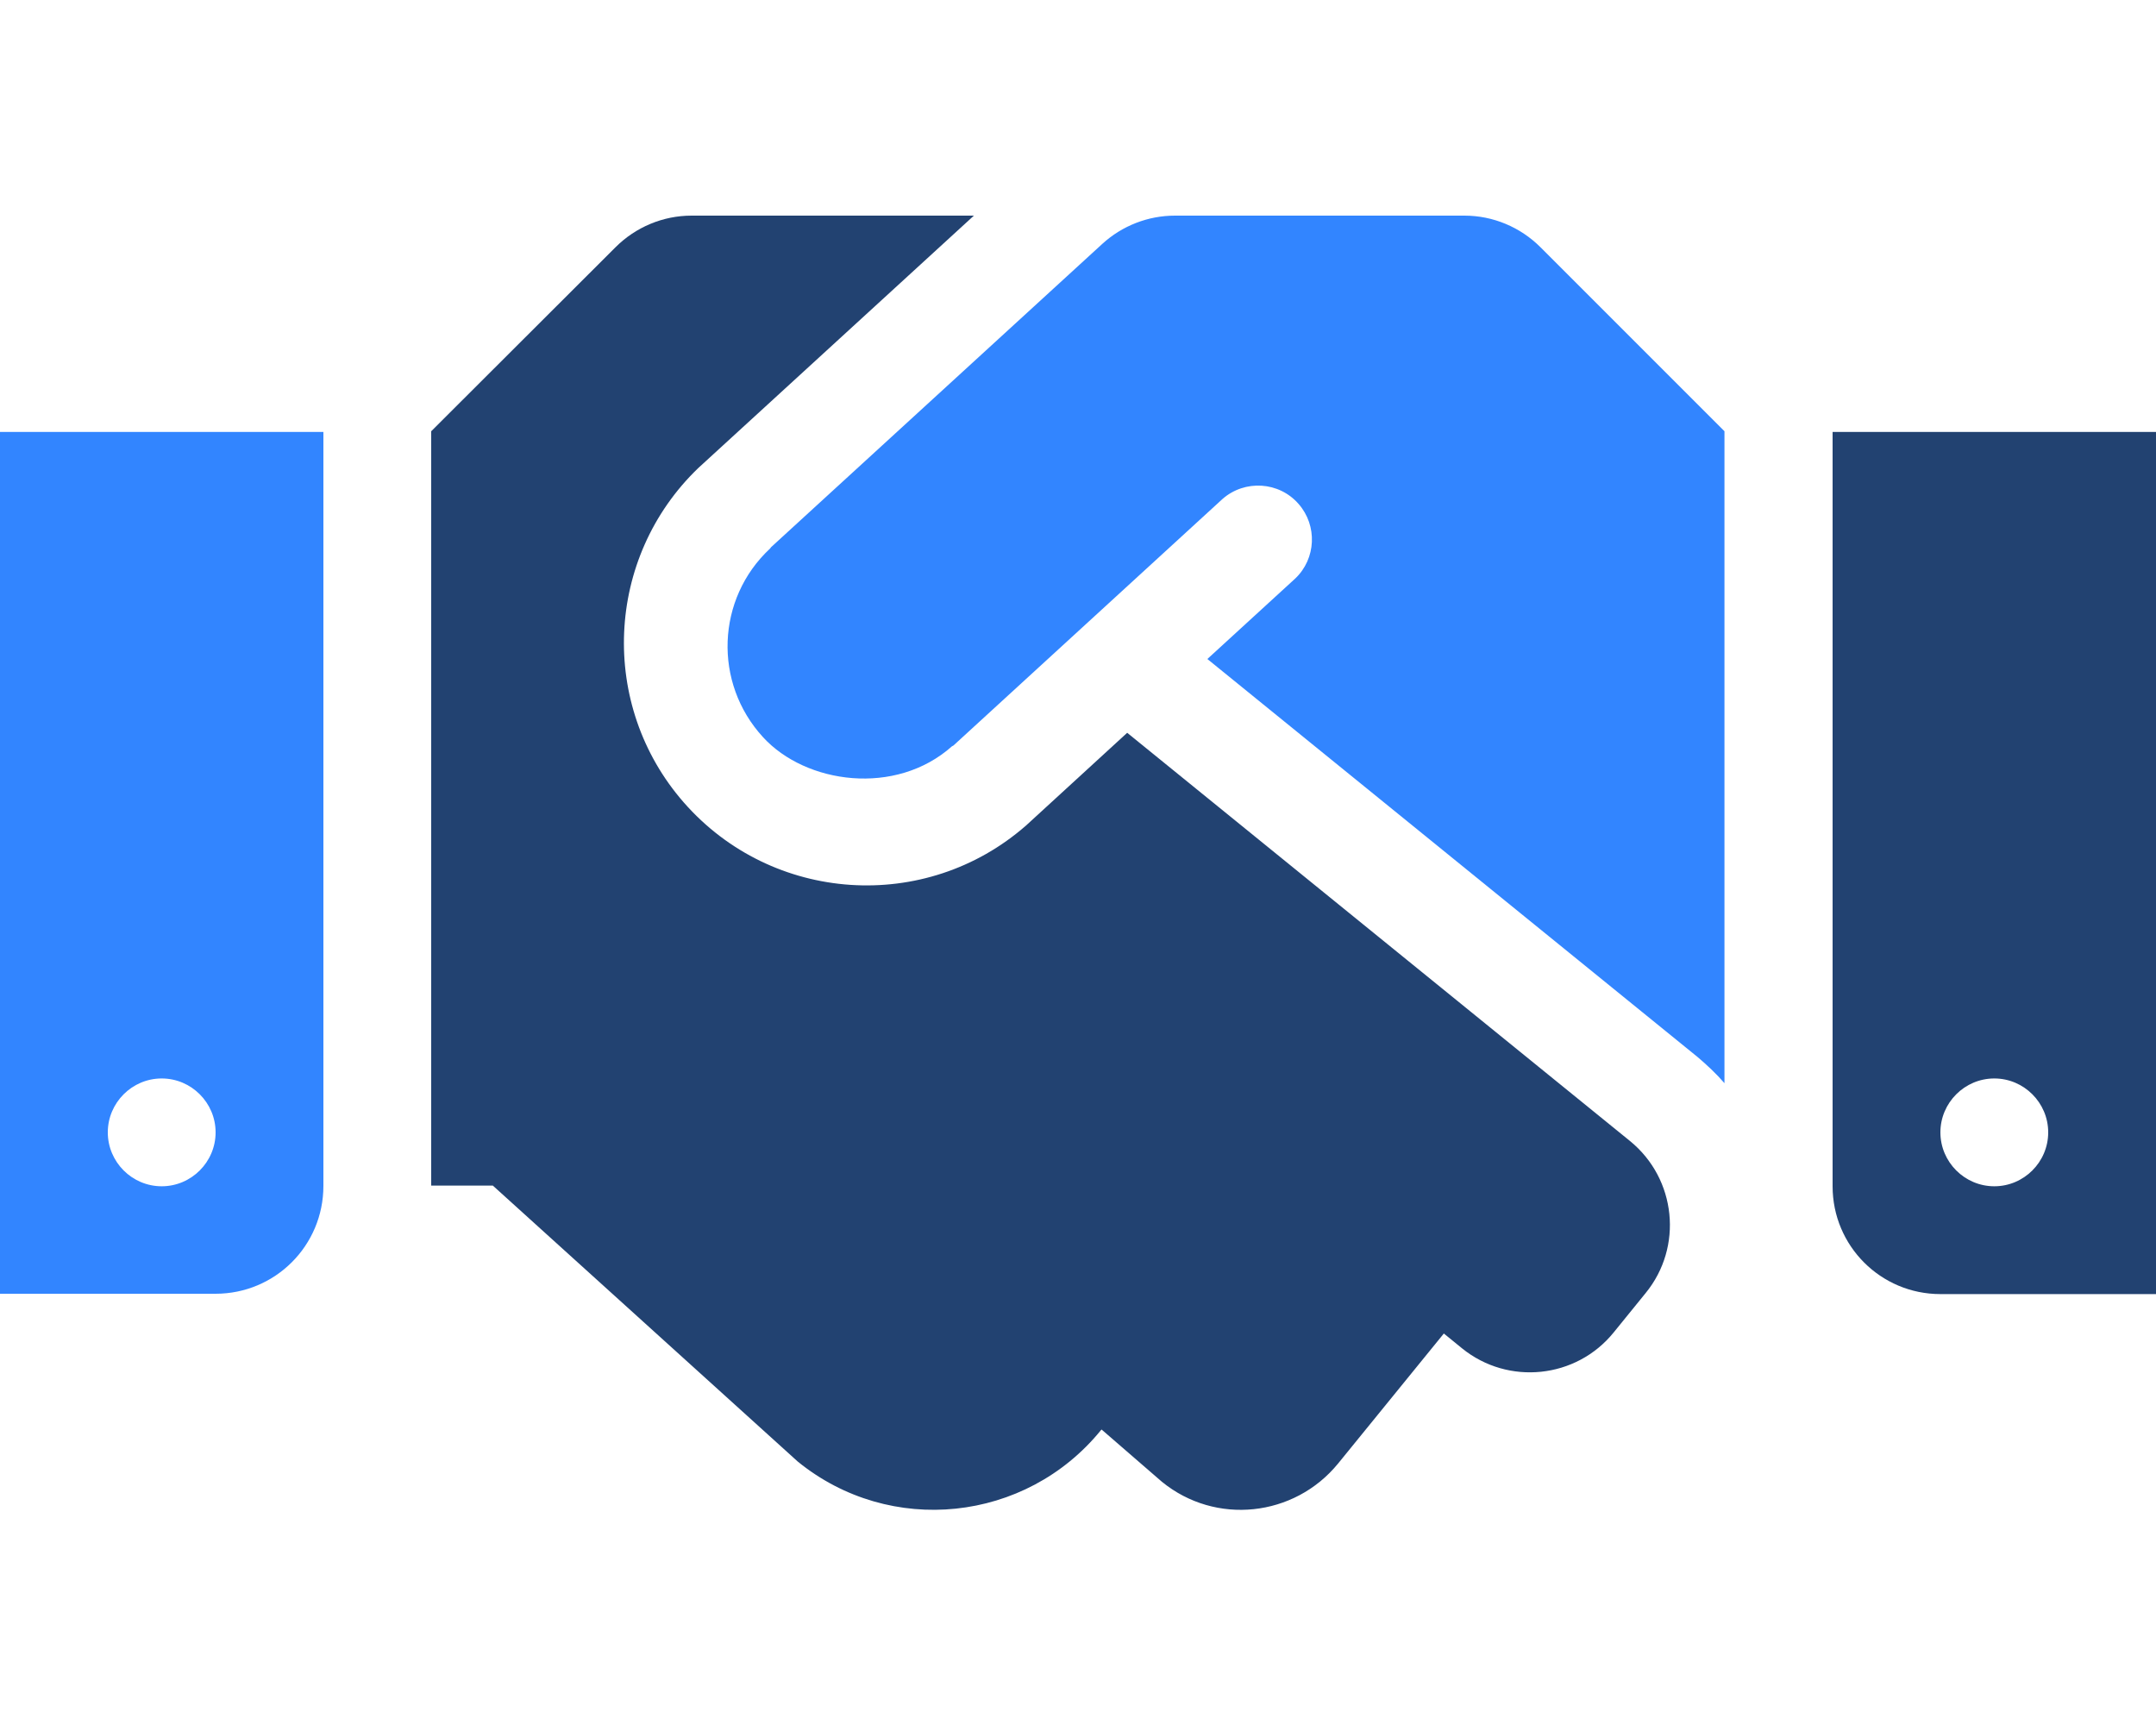
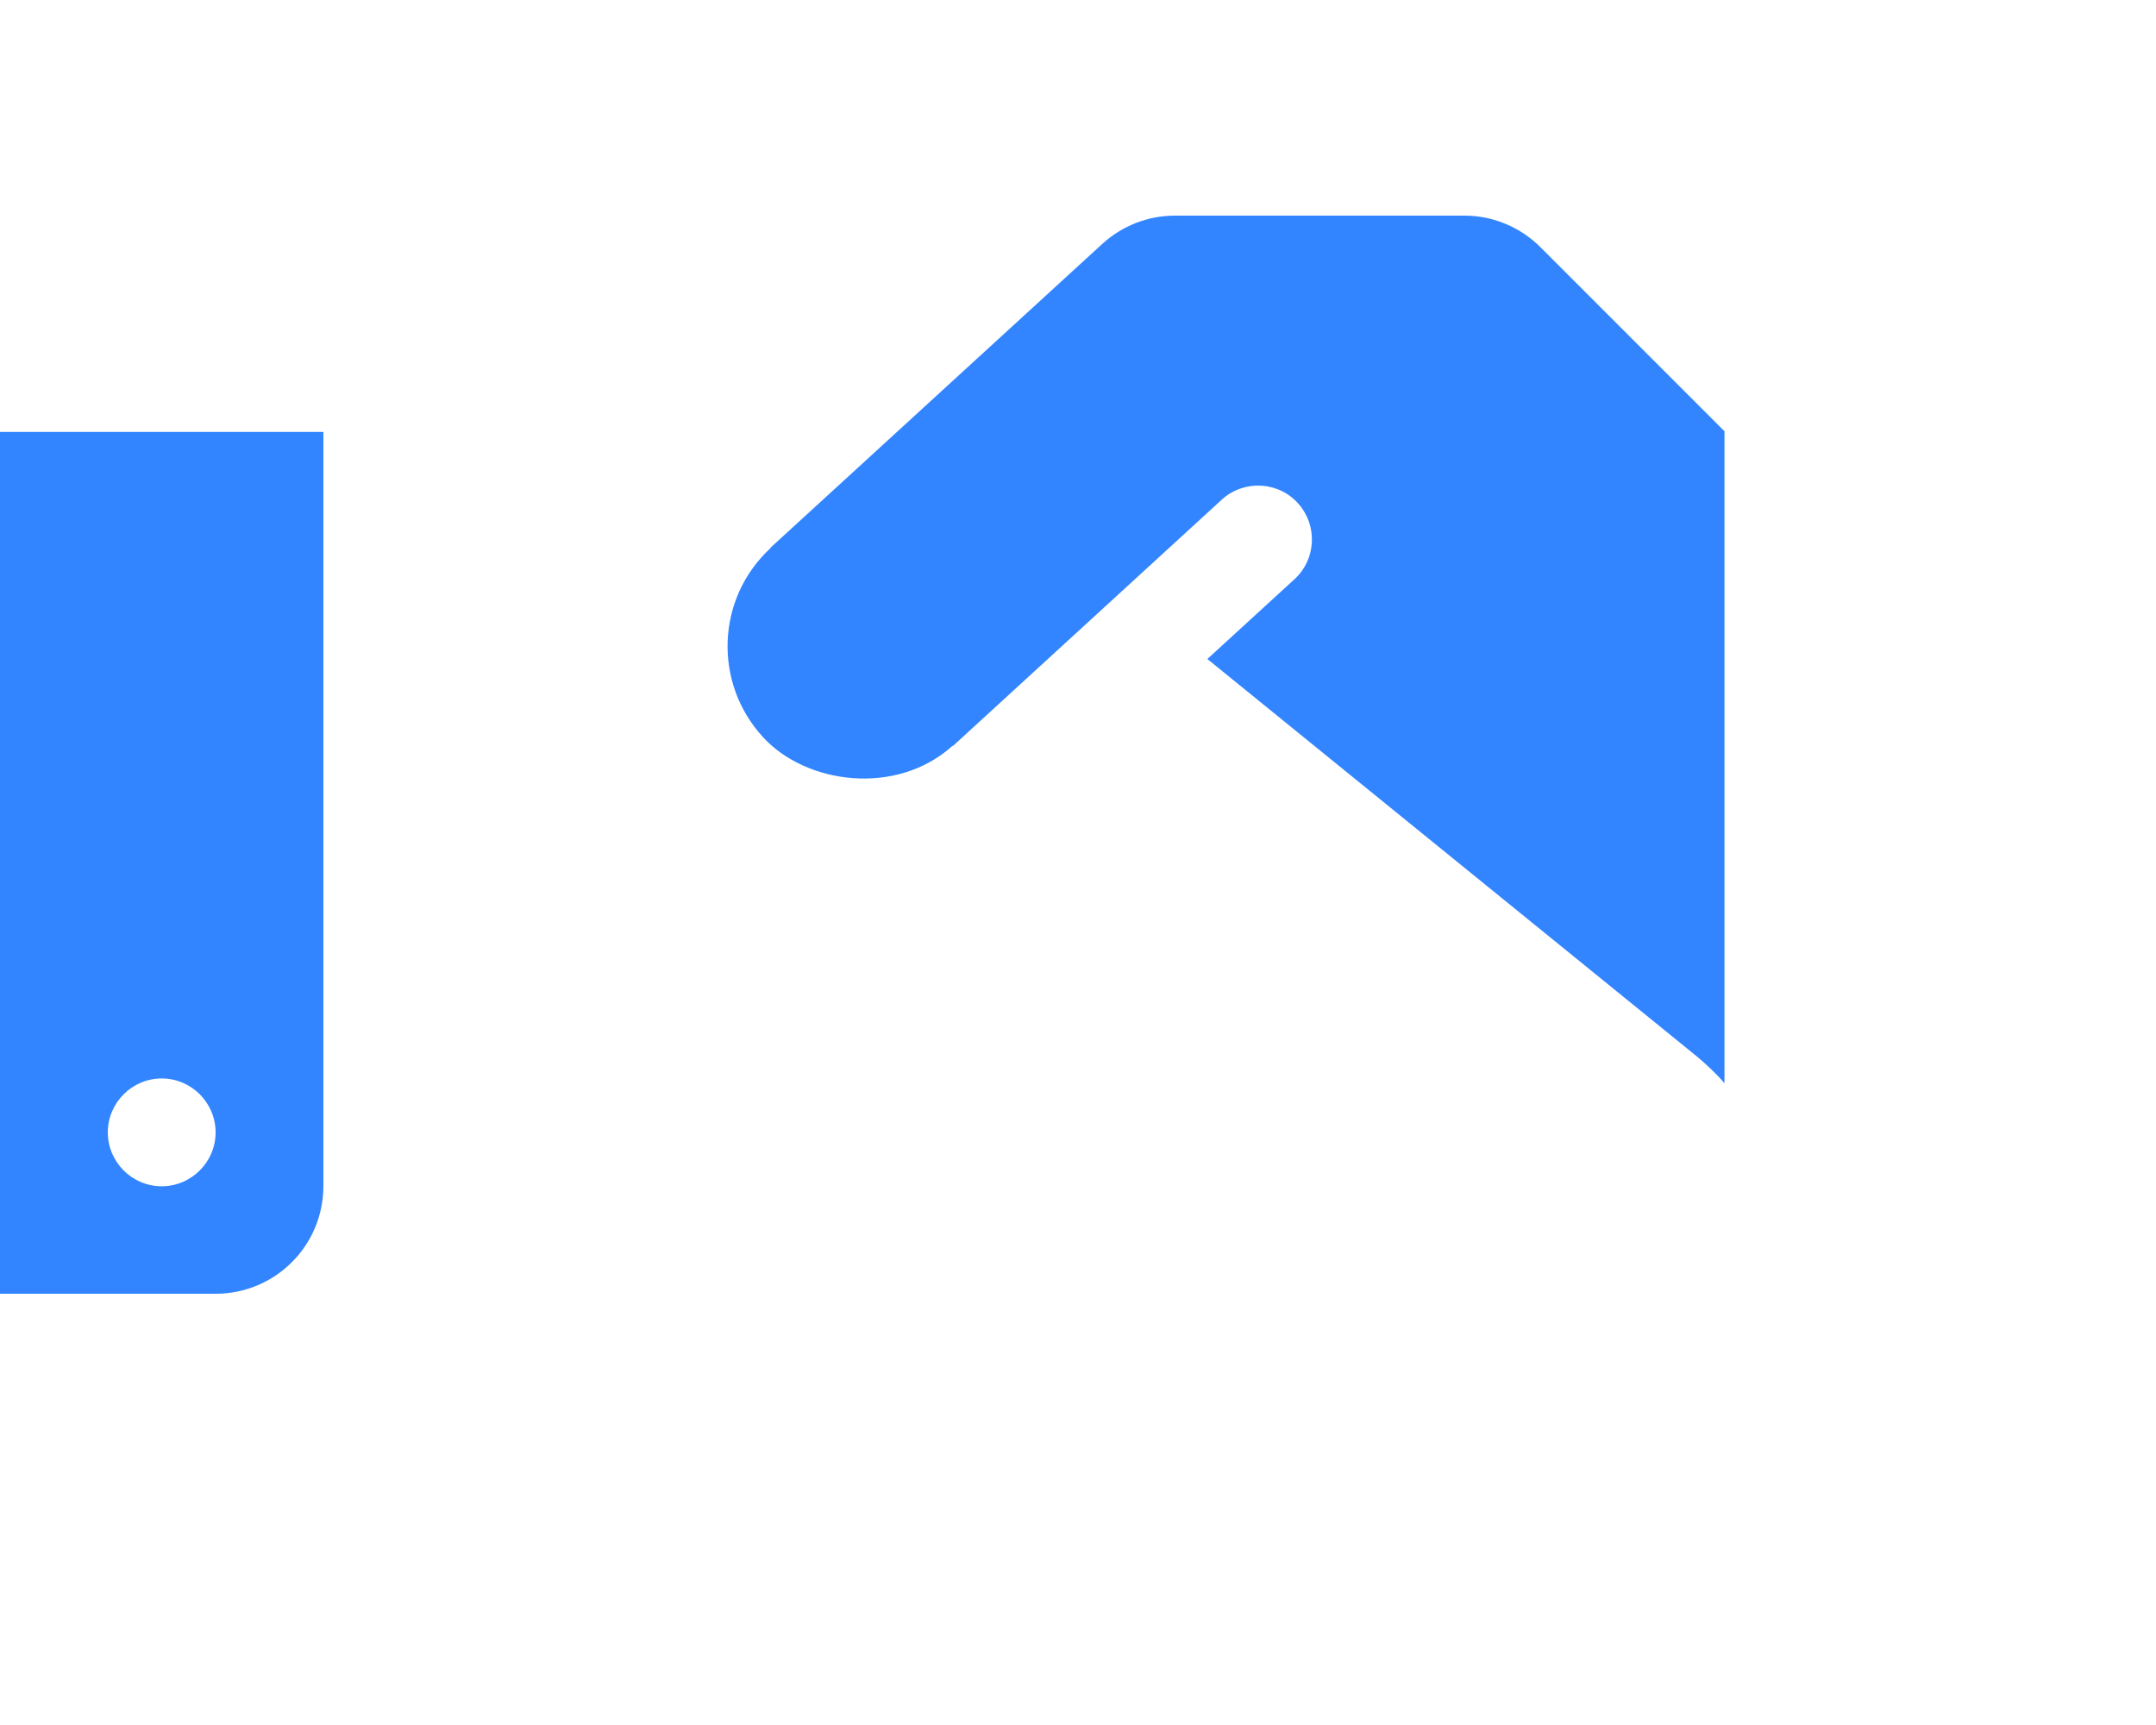
<svg xmlns="http://www.w3.org/2000/svg" version="1.1" id="Calque_1" x="0px" y="0px" viewBox="0 0 640 512" style="enable-background:new 0 0 640 512;" xml:space="preserve">
  <style type="text/css">
	.st0{fill:#3285FF;enable-background:new    ;}
	.st1{fill:#224271;}
</style>
  <path class="st0" d="M0,384h64c17.7,0,32-14.3,32-32V128.2H0V384z M48,320.1c8.8,0,16,7.2,16,16s-7.2,16-16,16s-16-7.2-16-16  S39.2,320.1,48,320.1z M457.3,73.4c-6-6-14.1-9.4-22.6-9.4h-85.9c-8,0-15.7,3-21.6,8.4l-98.3,90c-0.1,0.1-0.2,0.3-0.3,0.4  c-16,14.9-16.9,39.9-2.1,56c12.7,13.9,39.4,17.6,56.1,2.7c0.1-0.1,0.3-0.1,0.4-0.2l79.9-73.2c6.6-5.8,16.8-5.2,22.6,1.5  c5.6,6.4,5.2,16.2-1,22.1l-26.1,23.9L504,313.8c2.8,2.4,5.5,4.9,7.9,7.7V128L457.3,73.4z" />
-   <path class="st1" d="M544,128.2v223.9c0,17.7,14.3,32,32,32h64V128.2H544z M592,352.1c-8.8,0-16-7.2-16-16s7.2-16,16-16  s16,7.2,16,16S600.8,352.1,592,352.1z M483.9,338.7L334.6,217.5l-30,27.5c-29.9,26.2-75.4,23.1-101.6-6.8  c-25.3-28.9-23.4-72.7,4.3-99.3L289.1,64h-83.8c-8.5,0-16.6,3.4-22.6,9.4L128,128v223.9h18.3l90.5,81.9c27.4,22.3,67.7,18.1,90-9.3  l0.2-0.2l17.9,15.5c15.9,13,39.3,10.5,52.3-5.4c0,0,0,0,0,0l31.4-38.6l5.4,4.4c13.7,11.1,33.9,9,45-4.7l9.5-11.7  C499.7,370.1,497.6,349.9,483.9,338.7L483.9,338.7z" />
</svg>